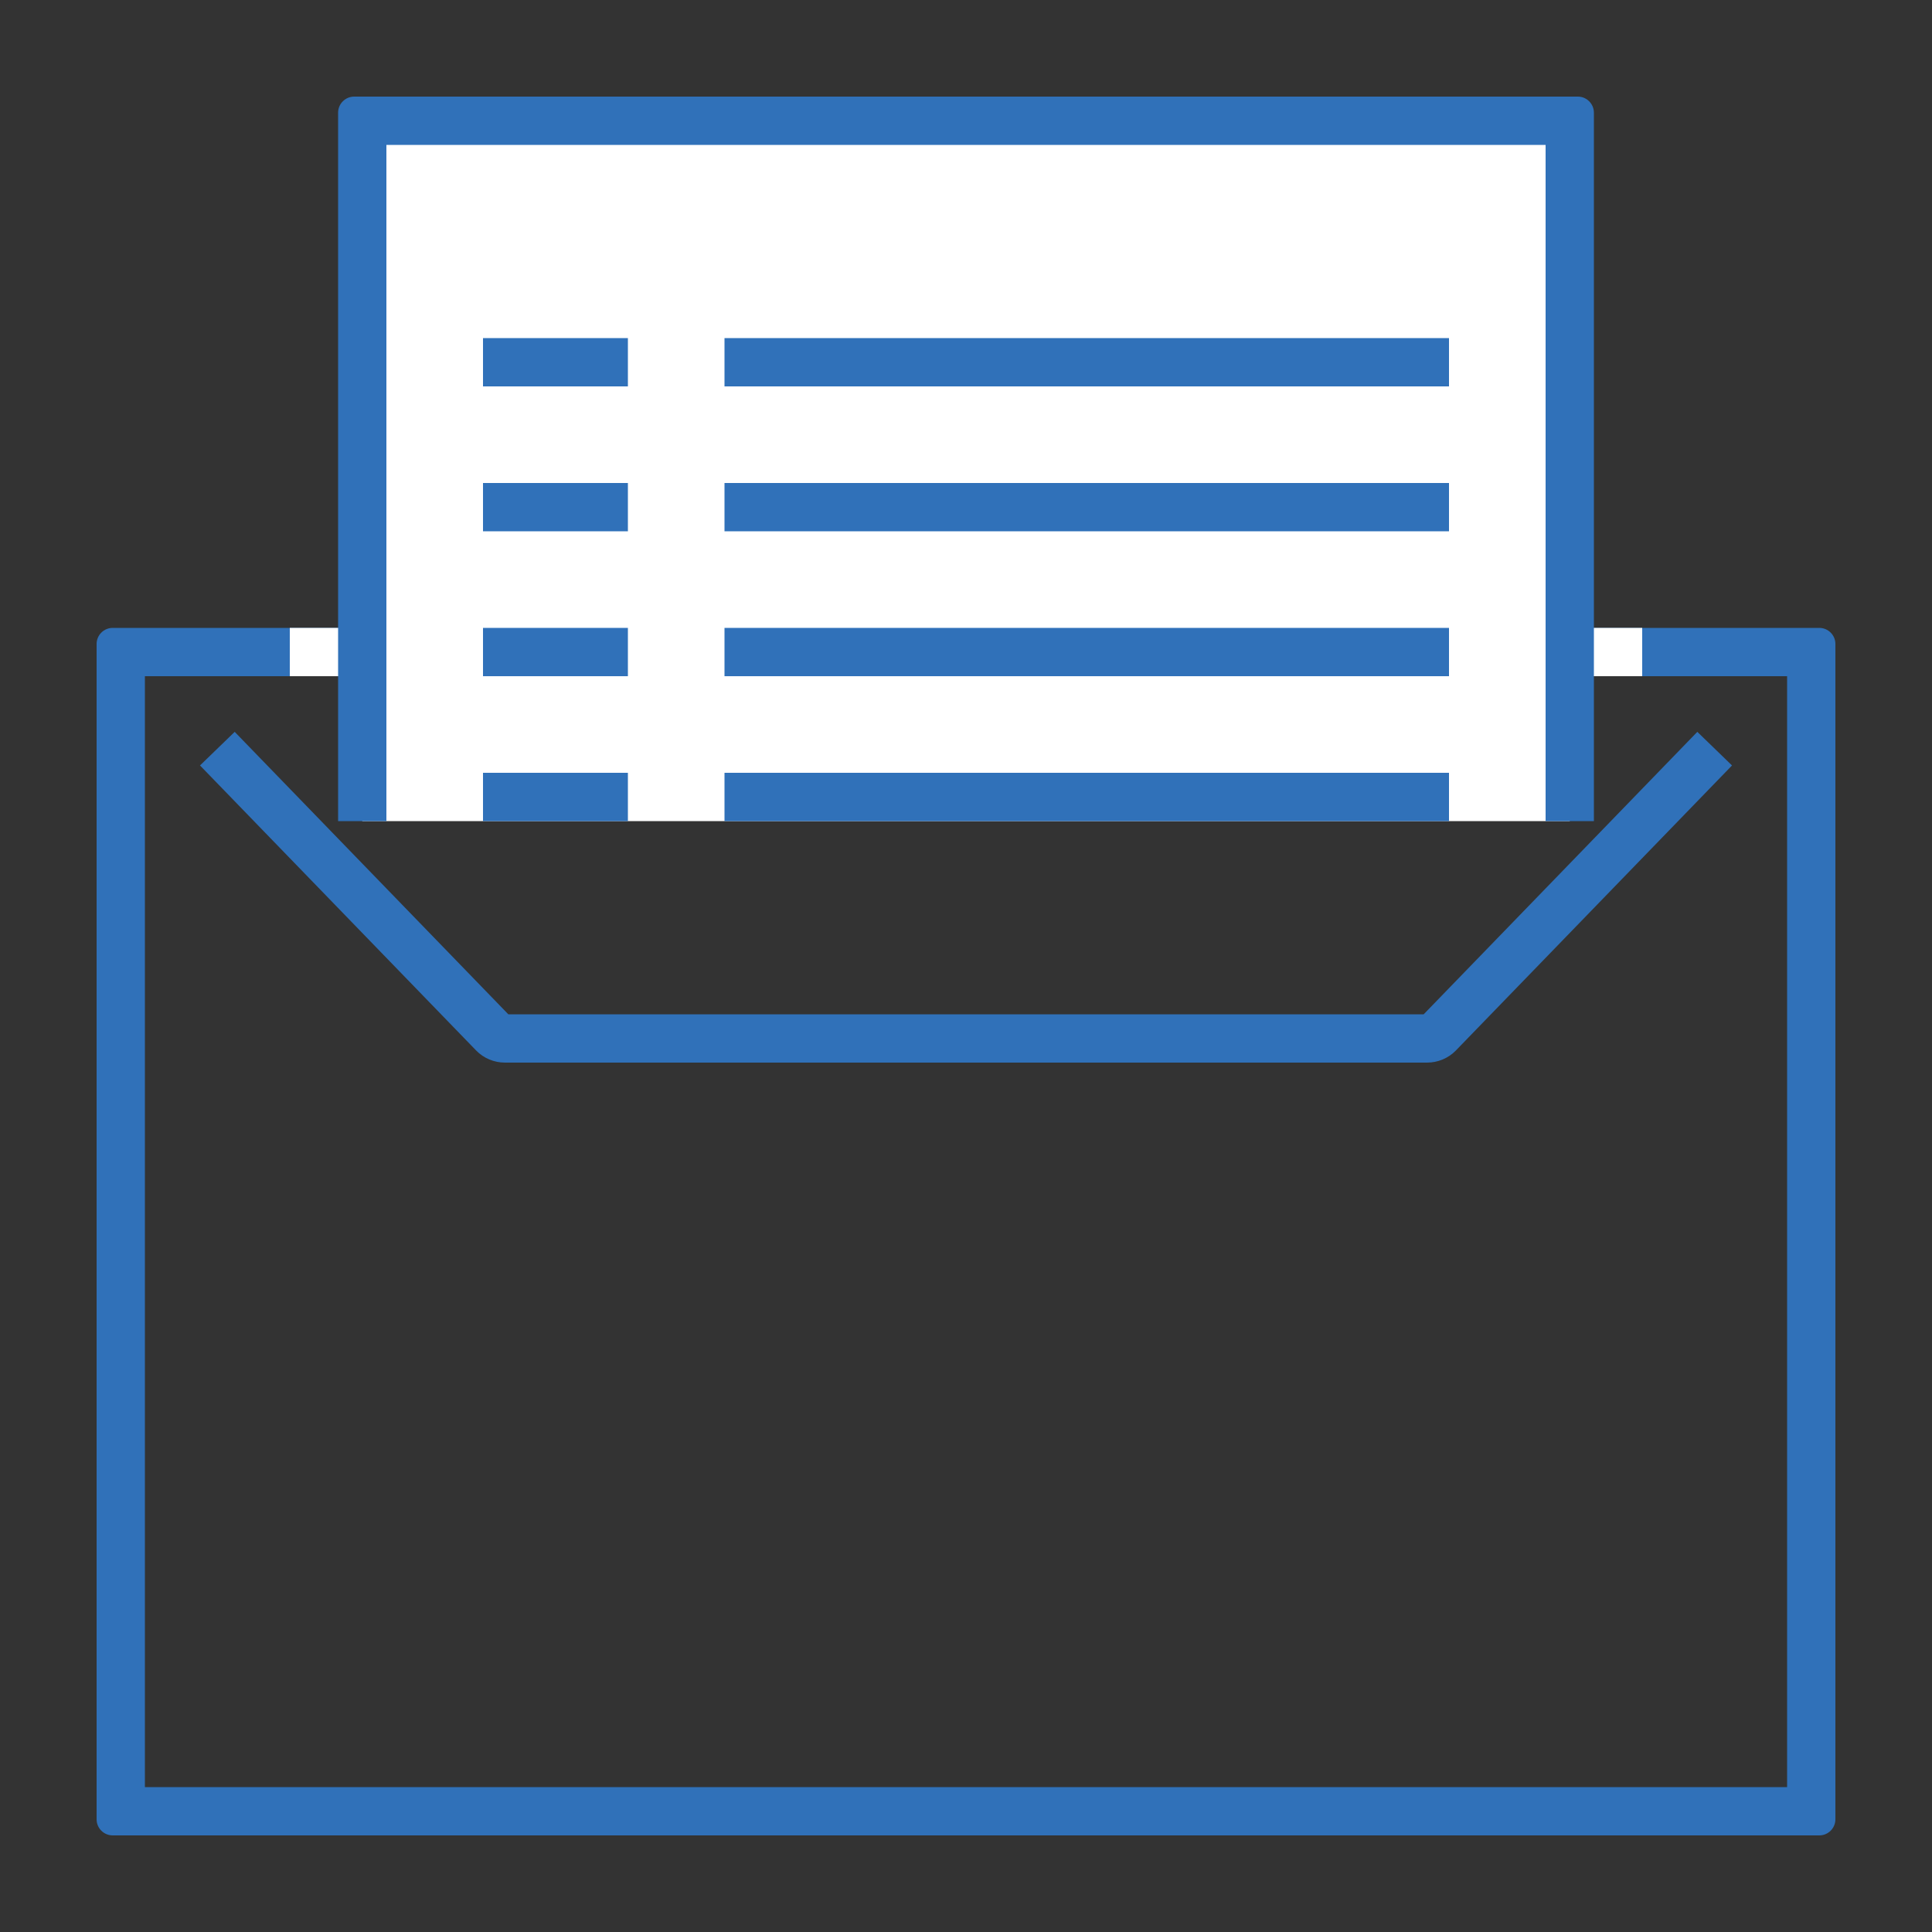
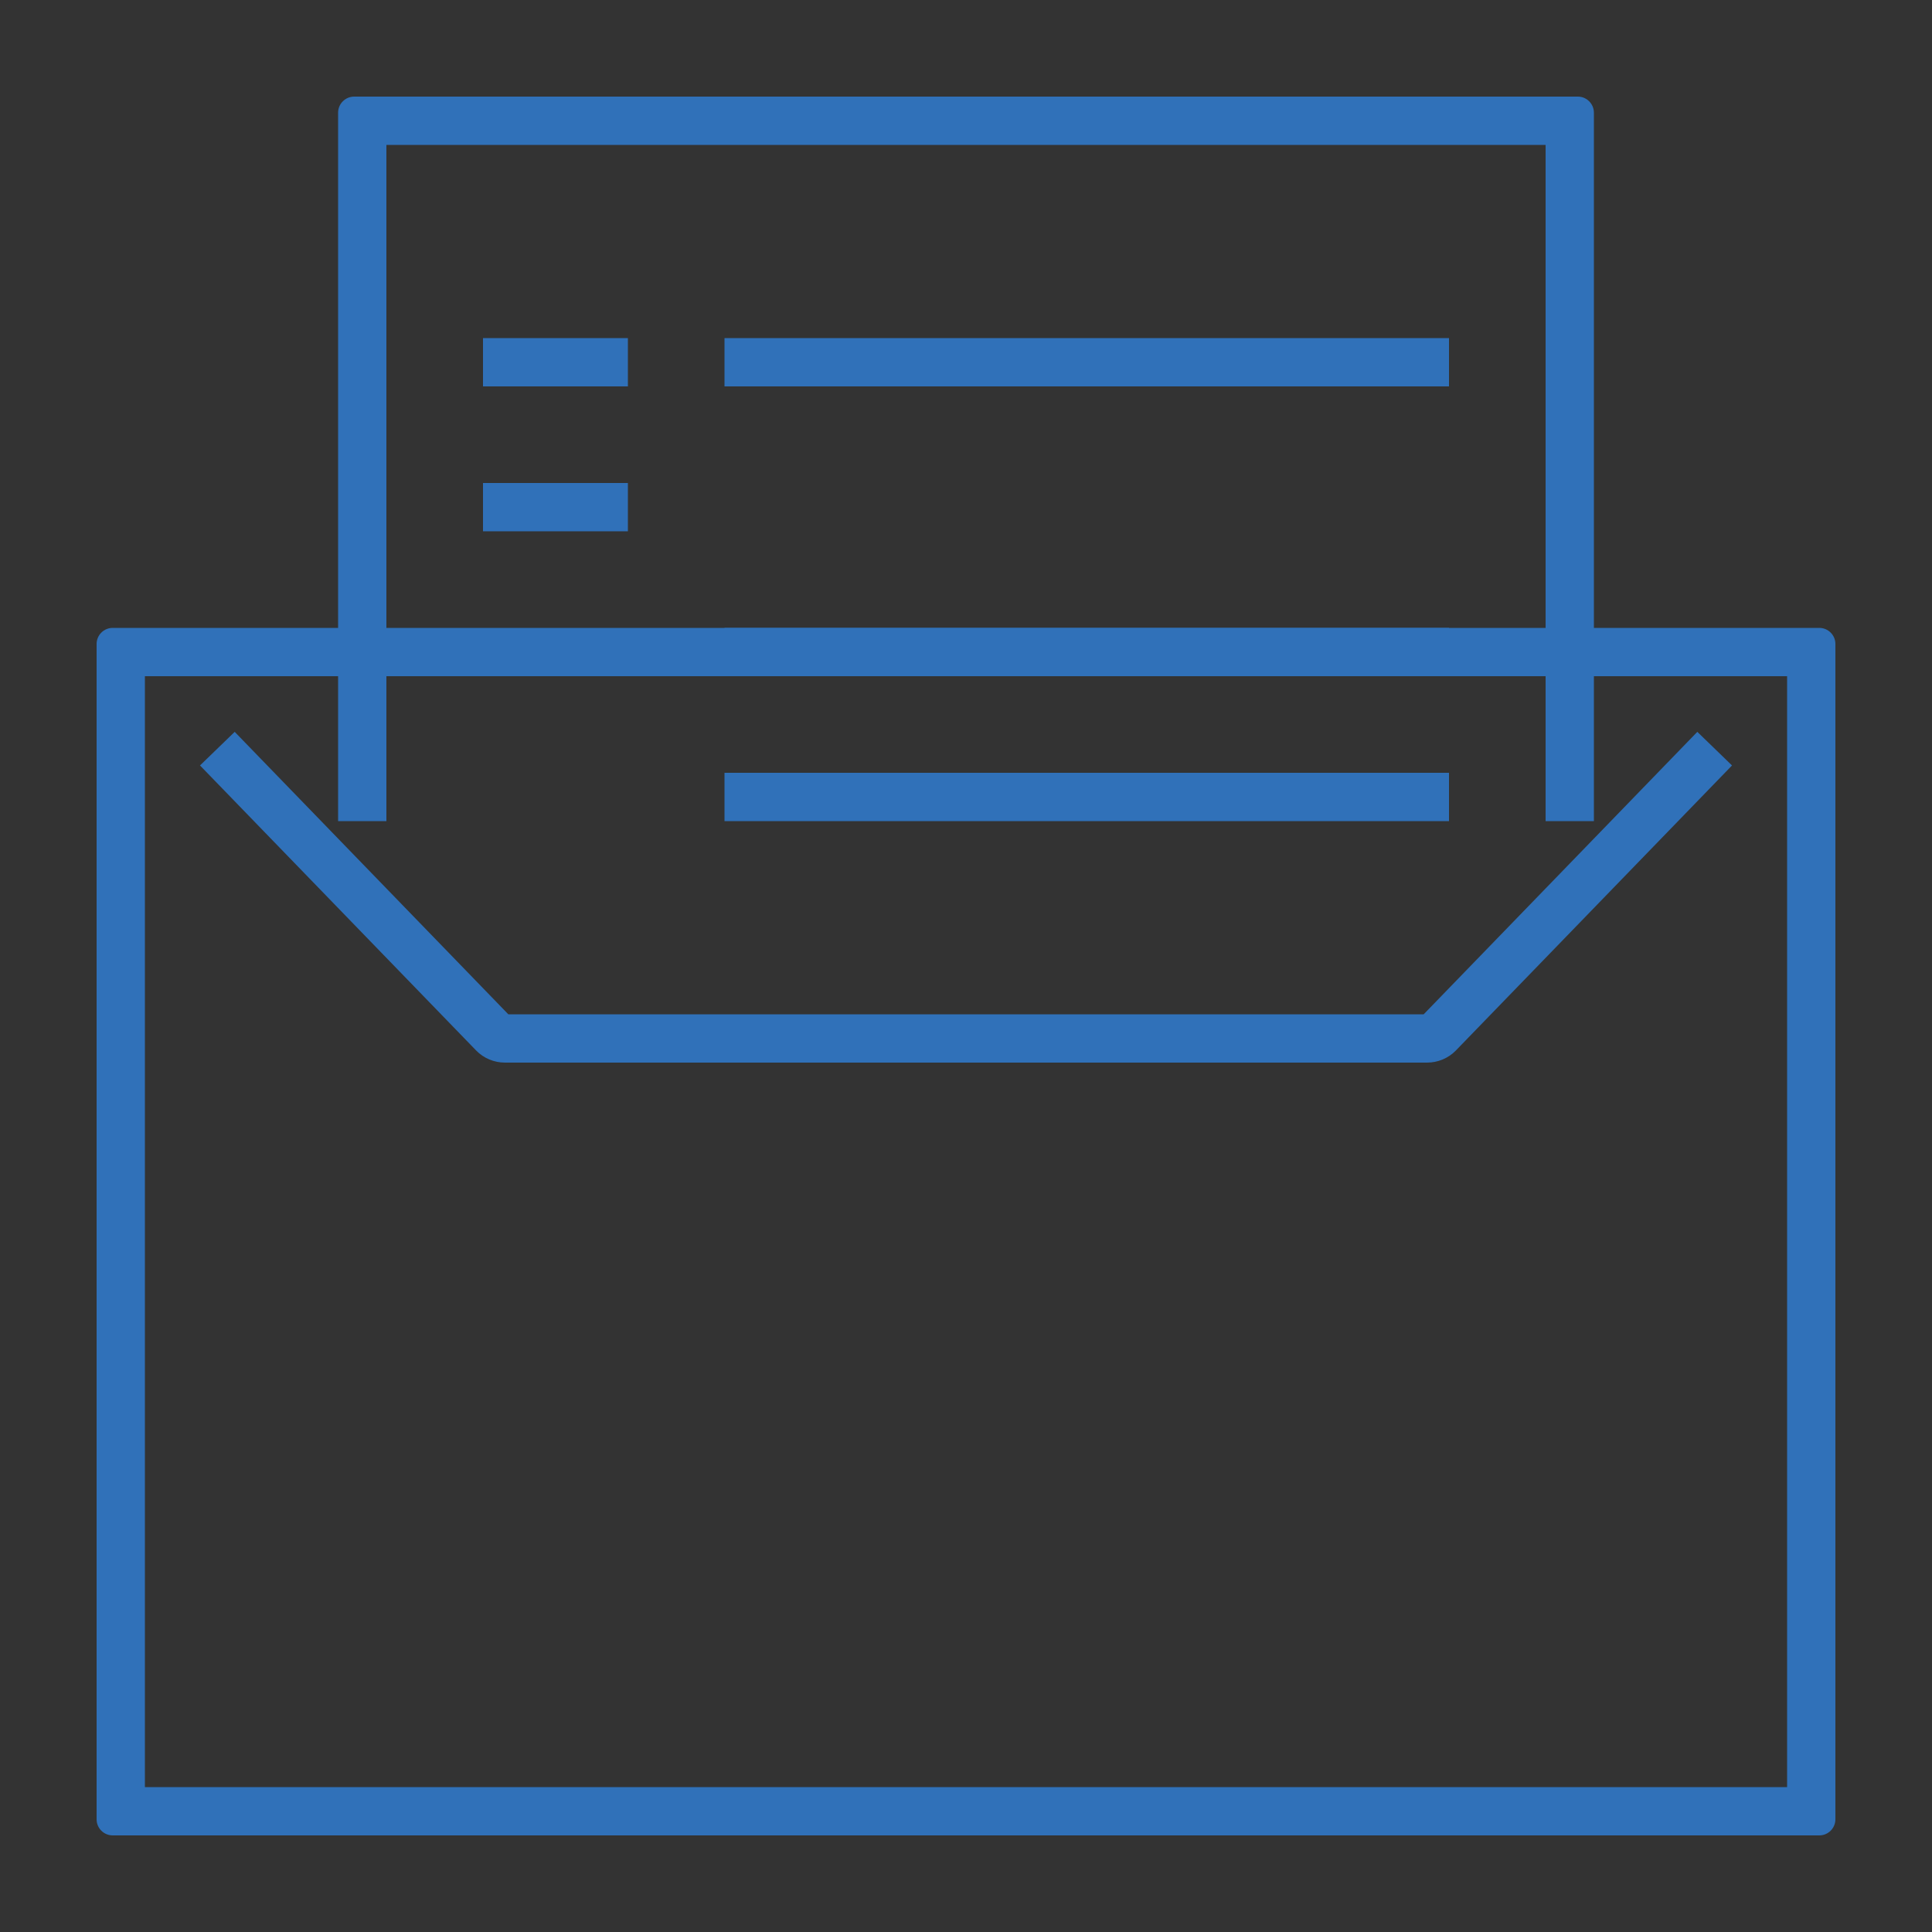
<svg xmlns="http://www.w3.org/2000/svg" id="icon" width="120" height="120" viewBox="0 0 120 120">
  <rect x="0" y="0" width="120" height="120" fill="#333333" stroke="none" />
  <defs>
    <clipPath id="clippath">
      <polygon points="114 51 6 51 6 6 57 6 114 6 114 51" fill="none" />
    </clipPath>
  </defs>
  <g id="icon03">
    <path d="M13.5,46.5l17.15,17.703c.183.189.441.297.712.297h57.277c.27,0,.528-.108.712-.297l17.15-17.703" fill="none" stroke="#3071b9" stroke-miterlimit="10" stroke-width="3" />
    <path d="M111,42v69H9V42h102M113,39H7c-.552,0-1,.448-1,1v73c0,.552.448,1,1,1h106c.552,0,1-.448,1-1V40c0-.552-.448-1-1-1h0Z" fill="#3071b9" />
-     <rect x="18" y="39" width="84" height="3" fill="#fff" />
    <g clip-path="url(#clippath)">
-       <rect x="22.5" y="7.5" width="75" height="99" fill="#fff" />
      <path d="M96,9v96H24V9h72M98,6H22c-.552,0-1,.448-1,1v100c0,.552.448,1,1,1h76c.552,0,1-.448,1-1V7c0-.552-.448-1-1-1h0Z" fill="#3071b9" />
      <line x1="30" y1="22.5" x2="39" y2="22.5" fill="none" stroke="#3071b9" stroke-miterlimit="10" stroke-width="3" />
      <line x1="30" y1="31.5" x2="39" y2="31.5" fill="none" stroke="#3071b9" stroke-miterlimit="10" stroke-width="3" />
-       <line x1="30" y1="40.5" x2="39" y2="40.5" fill="none" stroke="#3071b9" stroke-miterlimit="10" stroke-width="3" />
-       <line x1="30" y1="49.5" x2="39" y2="49.5" fill="none" stroke="#3071b9" stroke-miterlimit="10" stroke-width="3" />
      <line x1="25.5" y1="58.5" x2="40.5" y2="58.5" fill="none" stroke="#3071b9" stroke-miterlimit="10" stroke-width="3" />
      <line x1="45" y1="22.5" x2="90" y2="22.5" fill="none" stroke="#3071b9" stroke-miterlimit="10" stroke-width="3" />
-       <line x1="45" y1="31.5" x2="90" y2="31.5" fill="none" stroke="#3071b9" stroke-miterlimit="10" stroke-width="3" />
      <line x1="45" y1="40.5" x2="90" y2="40.5" fill="none" stroke="#3071b9" stroke-miterlimit="10" stroke-width="3" />
      <line x1="45" y1="49.5" x2="90" y2="49.5" fill="none" stroke="#3071b9" stroke-miterlimit="10" stroke-width="3" />
      <line x1="46.5" y1="58.5" x2="94.5" y2="58.5" fill="none" stroke="#3071b9" stroke-miterlimit="10" stroke-width="3" />
    </g>
  </g>
</svg>